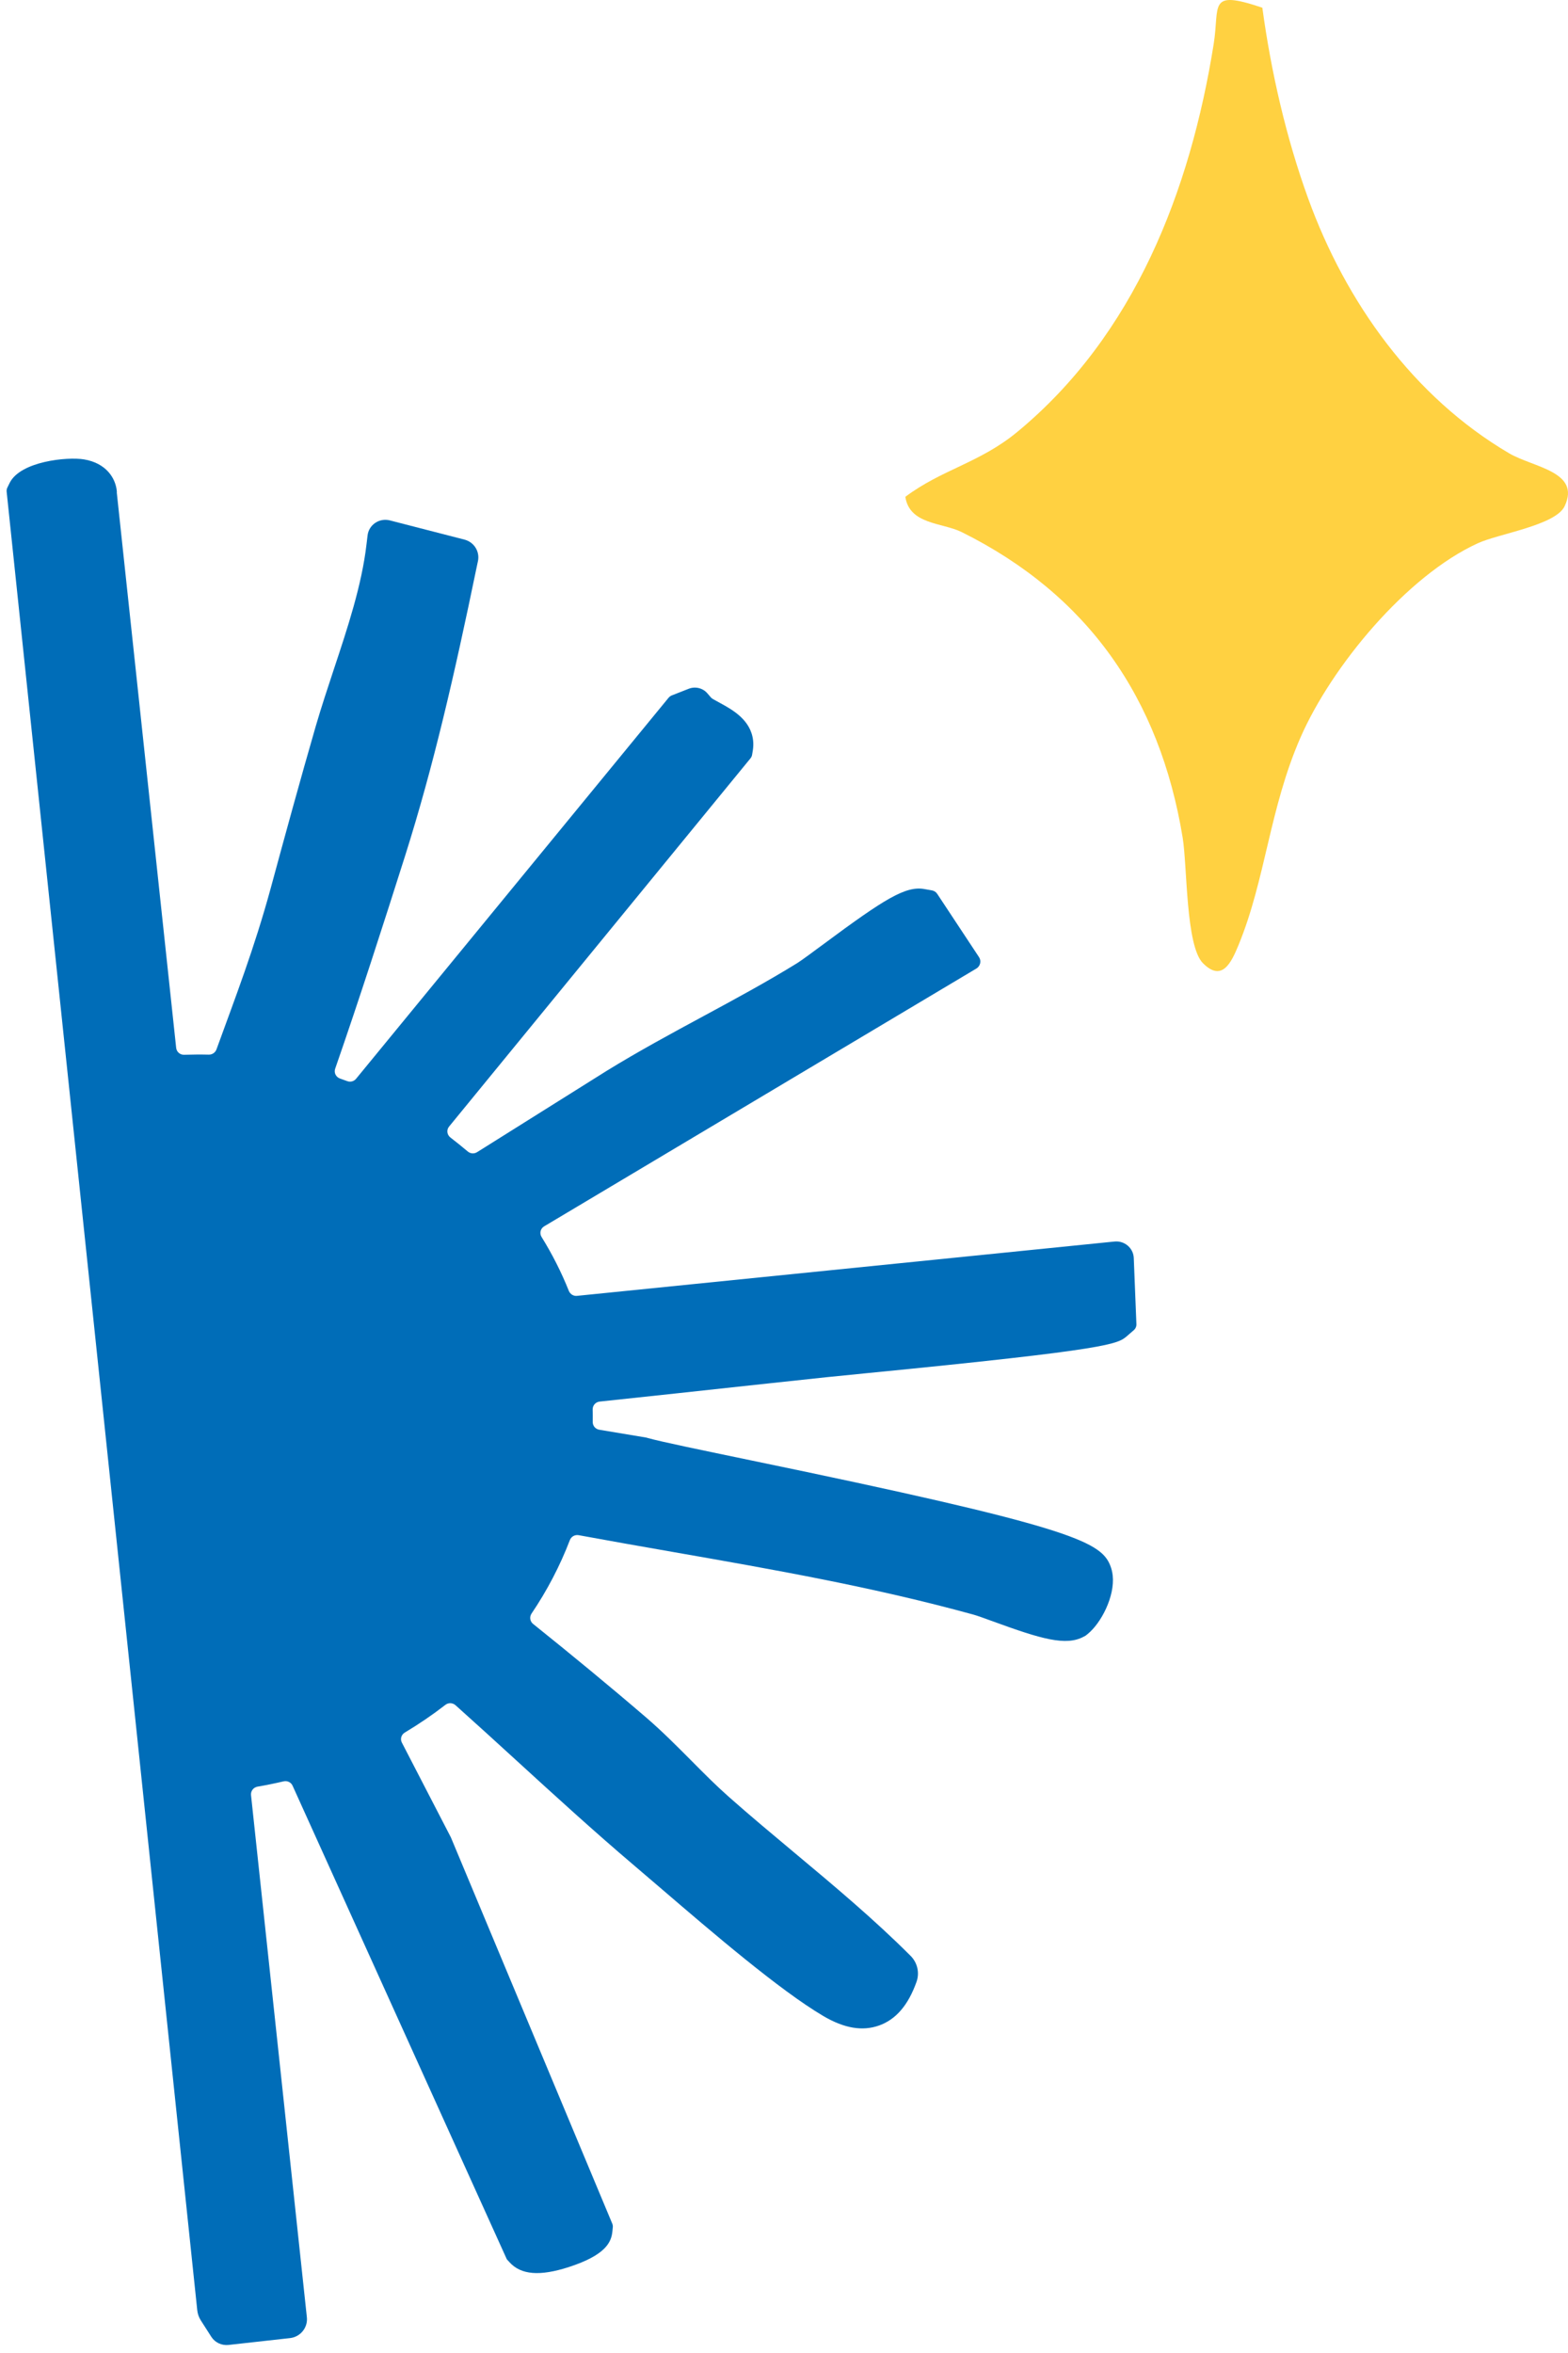
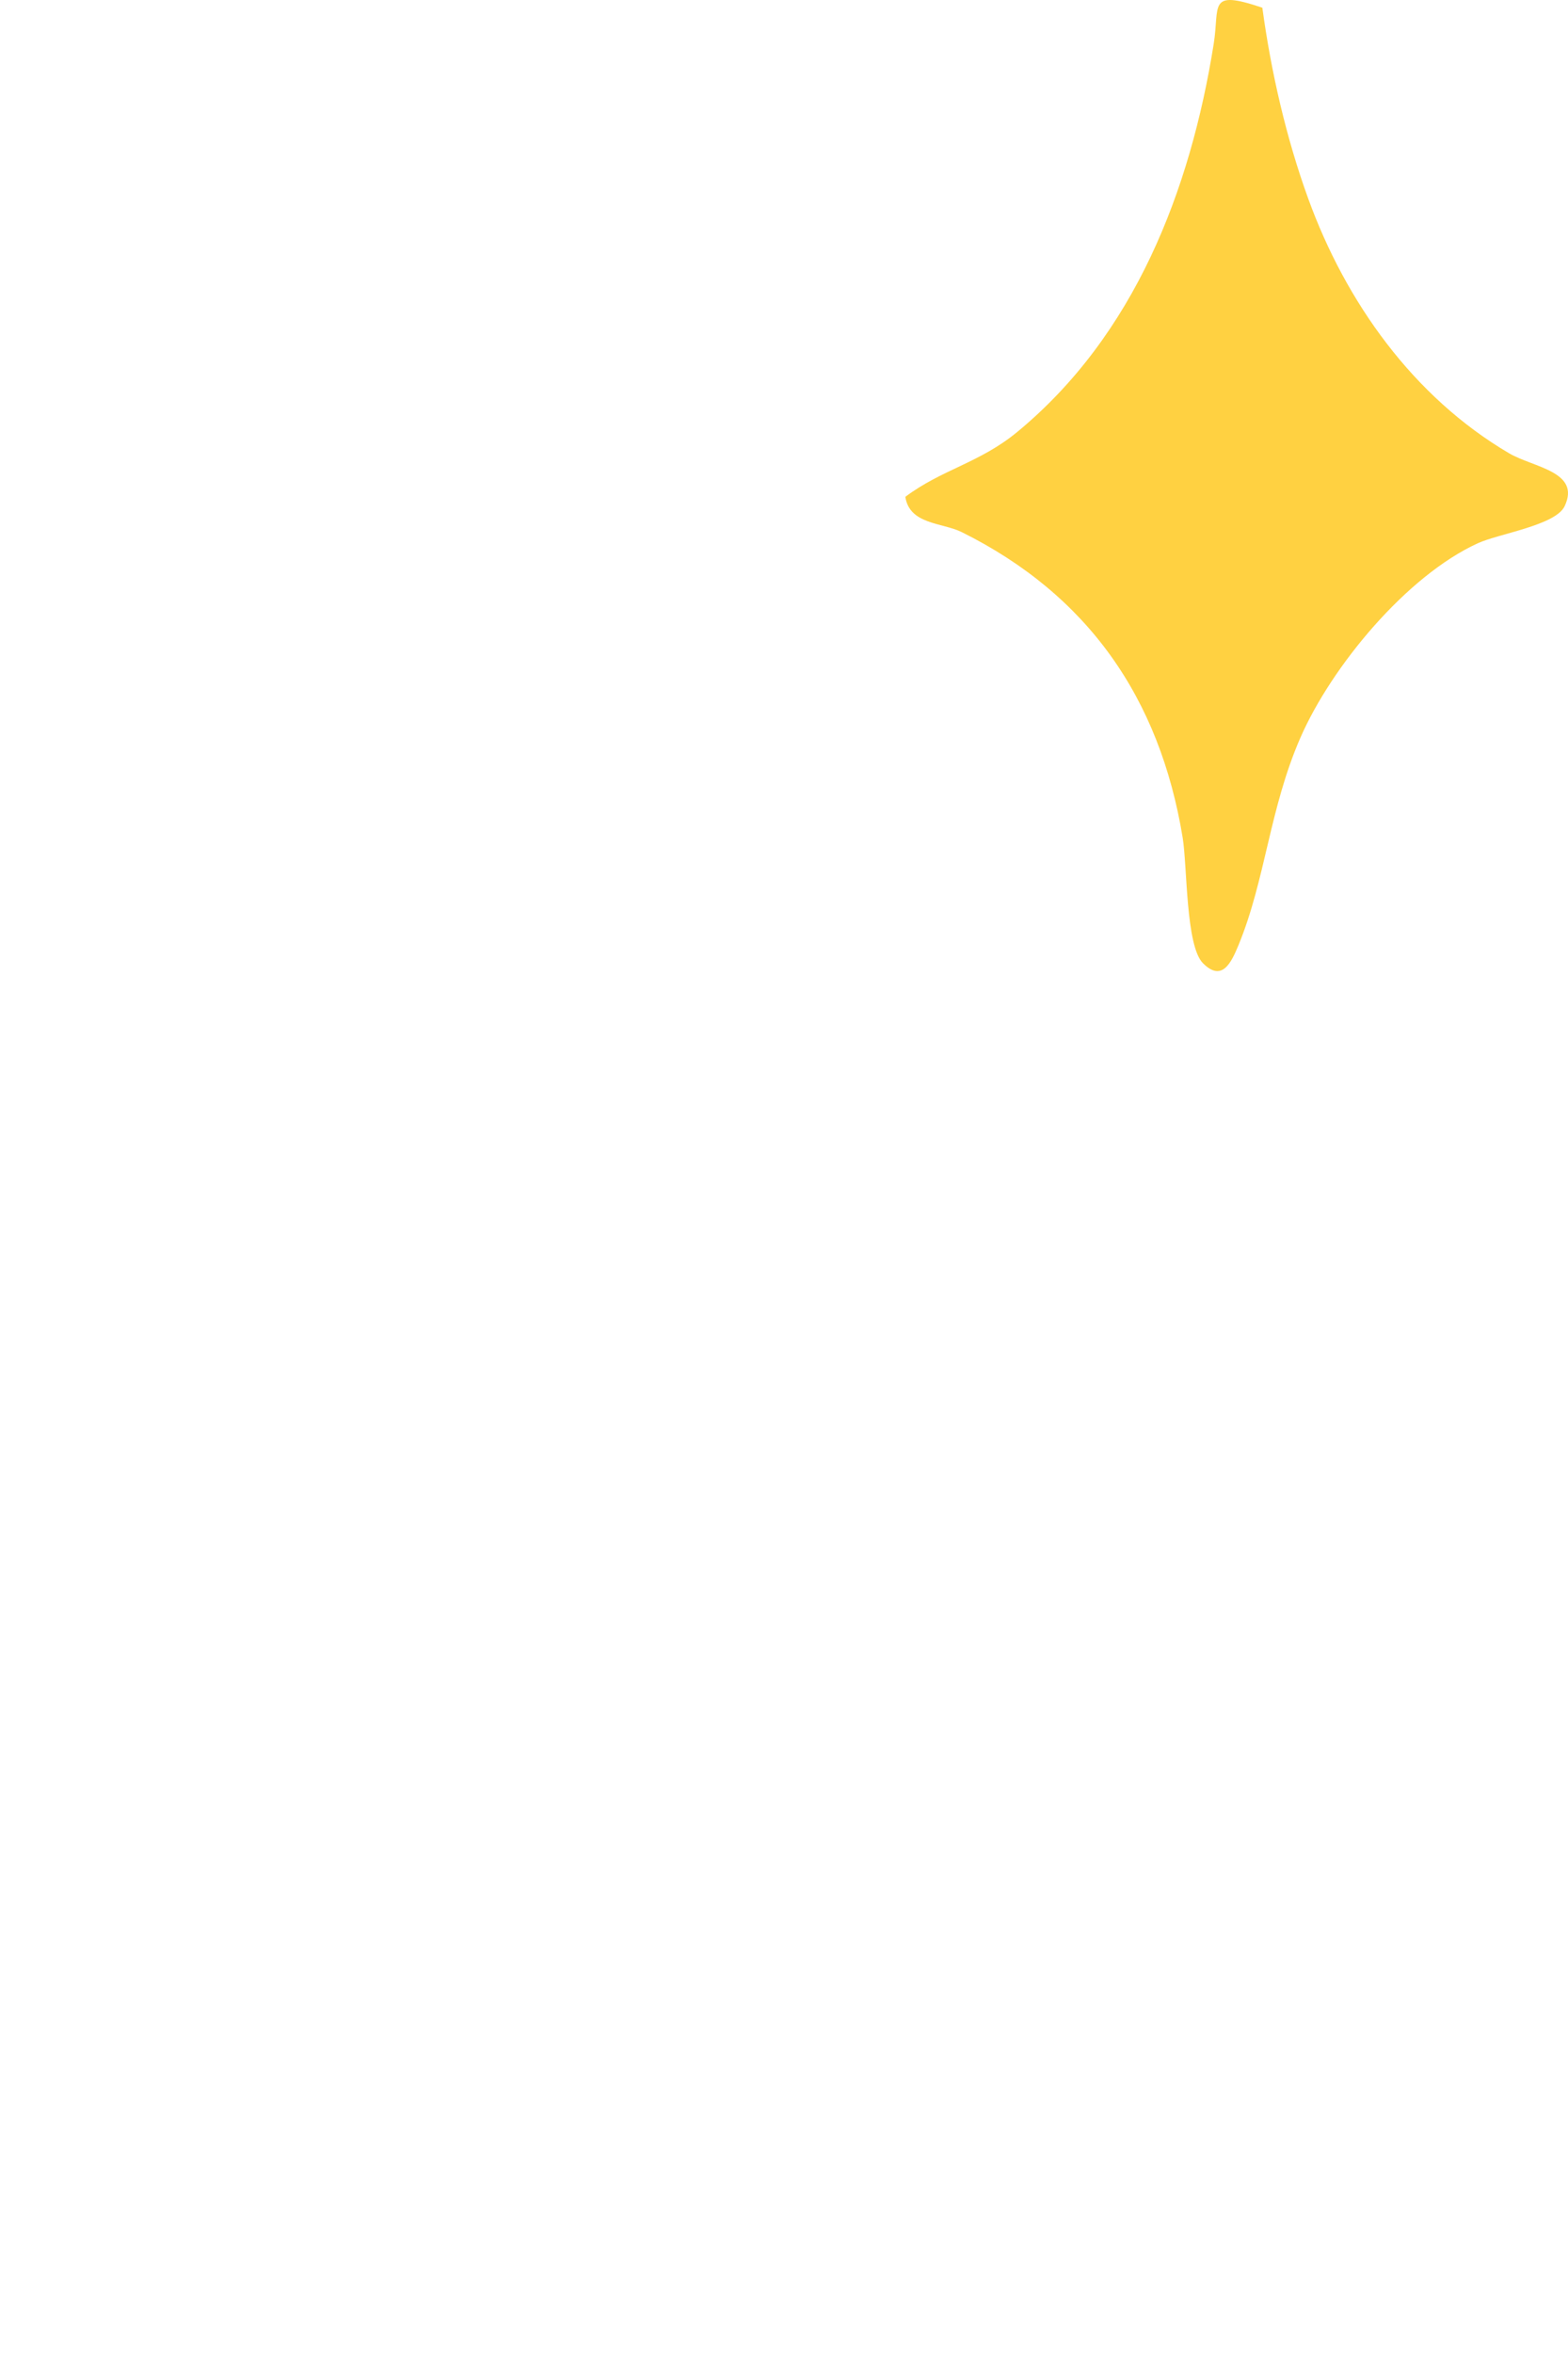
<svg xmlns="http://www.w3.org/2000/svg" width="168" height="252" viewBox="0 0 168 252" fill="none">
-   <path d="M31.066 250.405C32.185 250.285 32.997 249.28 32.879 248.175L26.895 192.251C26.849 191.816 27.155 191.42 27.592 191.345C28.534 191.187 29.471 190.991 30.387 190.778C30.784 190.688 31.181 190.875 31.346 191.24L54.303 241.965L54.588 242.278C55.818 243.637 57.839 243.803 60.954 242.792C64.855 241.524 65.494 240.165 65.611 238.996L65.658 238.533C65.672 238.397 65.648 238.257 65.596 238.138L48.333 196.838C48.333 196.838 48.318 196.792 48.306 196.774L43.059 186.632C42.853 186.243 42.996 185.769 43.379 185.547C44.898 184.639 46.341 183.653 47.718 182.588C48.039 182.334 48.496 182.352 48.806 182.625C51 184.588 53.167 186.564 55.291 188.506C59.4 192.261 63.649 196.145 67.971 199.811C68.844 200.549 69.847 201.417 70.933 202.342C76.251 206.905 83.541 213.158 88.221 215.916C90.462 217.234 92.414 217.561 94.204 216.92C96.002 216.269 97.31 214.743 98.196 212.259C98.546 211.276 98.295 210.194 97.558 209.461C93.613 205.516 89.319 201.933 85.162 198.459C82.824 196.502 80.401 194.487 78.091 192.44C76.723 191.23 75.422 189.926 74.054 188.543C72.525 187.006 70.952 185.425 69.267 183.971C65.291 180.555 61.216 177.207 57.118 173.918C56.78 173.649 56.709 173.169 56.951 172.809C58.623 170.336 59.996 167.705 61.056 164.944C61.2 164.566 61.592 164.342 61.996 164.413C65.353 165.029 68.688 165.618 71.953 166.186C83.04 168.125 93.506 169.958 104.276 172.915C104.685 173.024 105.531 173.335 106.427 173.66C111.565 175.537 114.202 176.306 116.097 175.291L116.317 175.172L116.513 175.017C117.984 173.837 119.458 170.966 119.219 168.736C119.177 168.339 119.078 167.958 118.934 167.61C117.874 165.029 114.283 163.397 80.449 156.399C75.321 155.333 70.887 154.422 69.401 154.007L69.261 153.965L64.205 153.12C63.791 153.05 63.502 152.699 63.506 152.287C63.517 151.847 63.509 151.408 63.499 150.96C63.49 150.511 63.819 150.151 64.25 150.105C69.648 149.537 75.007 148.954 80.317 148.377L82.384 148.155C83.379 148.049 84.365 147.944 85.341 147.839C86.423 147.723 87.504 147.608 88.595 147.491C89.332 147.412 90.807 147.264 92.732 147.077C119.123 144.492 119.743 143.958 120.78 143.063L121.471 142.464C121.666 142.299 121.775 142.049 121.757 141.793L121.475 134.722C121.429 133.657 120.481 132.851 119.4 132.966L61.819 138.783C61.446 138.823 61.093 138.603 60.949 138.255C60.143 136.239 59.162 134.308 58.028 132.48C57.782 132.086 57.901 131.567 58.312 131.332L104.608 103.73C105.035 103.474 105.169 102.915 104.893 102.505L100.411 95.721C100.285 95.534 100.087 95.402 99.86 95.36L99.051 95.217C97.038 94.859 94.813 96.234 88.204 101.137C87.029 102.008 85.908 102.835 85.436 103.134C82.186 105.144 78.7 107.027 75.323 108.851C71.919 110.687 68.406 112.591 65.018 114.674L51.113 123.396C50.795 123.592 50.395 123.559 50.117 123.321C49.511 122.812 48.897 122.314 48.264 121.828C47.885 121.543 47.818 121.006 48.118 120.649L80.401 81.225C80.496 81.109 80.559 80.978 80.582 80.832L80.665 80.336C80.715 79.996 80.728 79.661 80.691 79.32C80.453 77.091 78.459 76.004 77.143 75.285C76.896 75.149 76.546 74.957 76.361 74.853C76.288 74.803 76.224 74.753 76.159 74.683L75.783 74.246C75.297 73.686 74.502 73.494 73.805 73.76L71.993 74.47C71.854 74.523 71.737 74.612 71.642 74.717L38.153 115.532C37.922 115.815 37.545 115.913 37.202 115.787C36.95 115.689 36.689 115.603 36.427 115.507C35.994 115.352 35.761 114.89 35.909 114.463C38.514 106.969 41.121 98.854 43.408 91.643C46.453 82.019 48.671 72.349 51.063 60.779L51.211 60.084C51.422 59.068 50.791 58.055 49.766 57.792L41.773 55.733C40.638 55.443 39.51 56.204 39.381 57.355L39.269 58.294C38.76 62.678 37.244 67.236 35.78 71.645C35.122 73.636 34.441 75.687 33.846 77.72C32.171 83.508 30.556 89.406 29.008 95.114C27.228 101.631 25.247 106.735 23.191 112.393C23.063 112.732 22.738 112.957 22.37 112.949C21.496 112.928 20.616 112.936 19.738 112.963C19.295 112.982 18.922 112.659 18.875 112.224L12.514 52.767C12.525 52.689 12.518 52.623 12.509 52.547C12.365 51.196 11.371 49.601 9.016 49.203C7.212 48.9 2.174 49.4 1.029 51.73L0.791 52.215C0.719 52.356 0.697 52.511 0.713 52.663L21.134 247.415C21.175 247.803 21.302 248.171 21.512 248.502L22.639 250.264C23.034 250.882 23.747 251.216 24.484 251.137L31.066 250.405Z" fill="#006DB8" />
  <path d="M135.251 0.83C136.187 7.709 137.804 14.765 140.165 21.268C144.19 32.361 151.432 42.516 161.691 48.546C164.284 50.068 169.405 50.493 167.637 54.217C166.66 56.267 160.587 57.148 158.338 58.181C150.696 61.673 142.669 71.372 139.34 78.98C136.011 86.589 135.595 94.197 132.69 101.237C131.906 103.135 130.922 105.193 128.889 103.159C127.033 101.301 127.217 92.803 126.713 89.704C124.256 74.76 116.566 63.707 103.042 56.988C100.953 55.955 97.456 56.195 97 53.208C100.945 50.252 104.946 49.596 108.996 46.256C121.567 35.884 127.537 20.387 130.034 4.738C130.706 0.549 129.345 -1.157 135.243 0.822L135.251 0.83Z" fill="#FFD141" />
</svg>